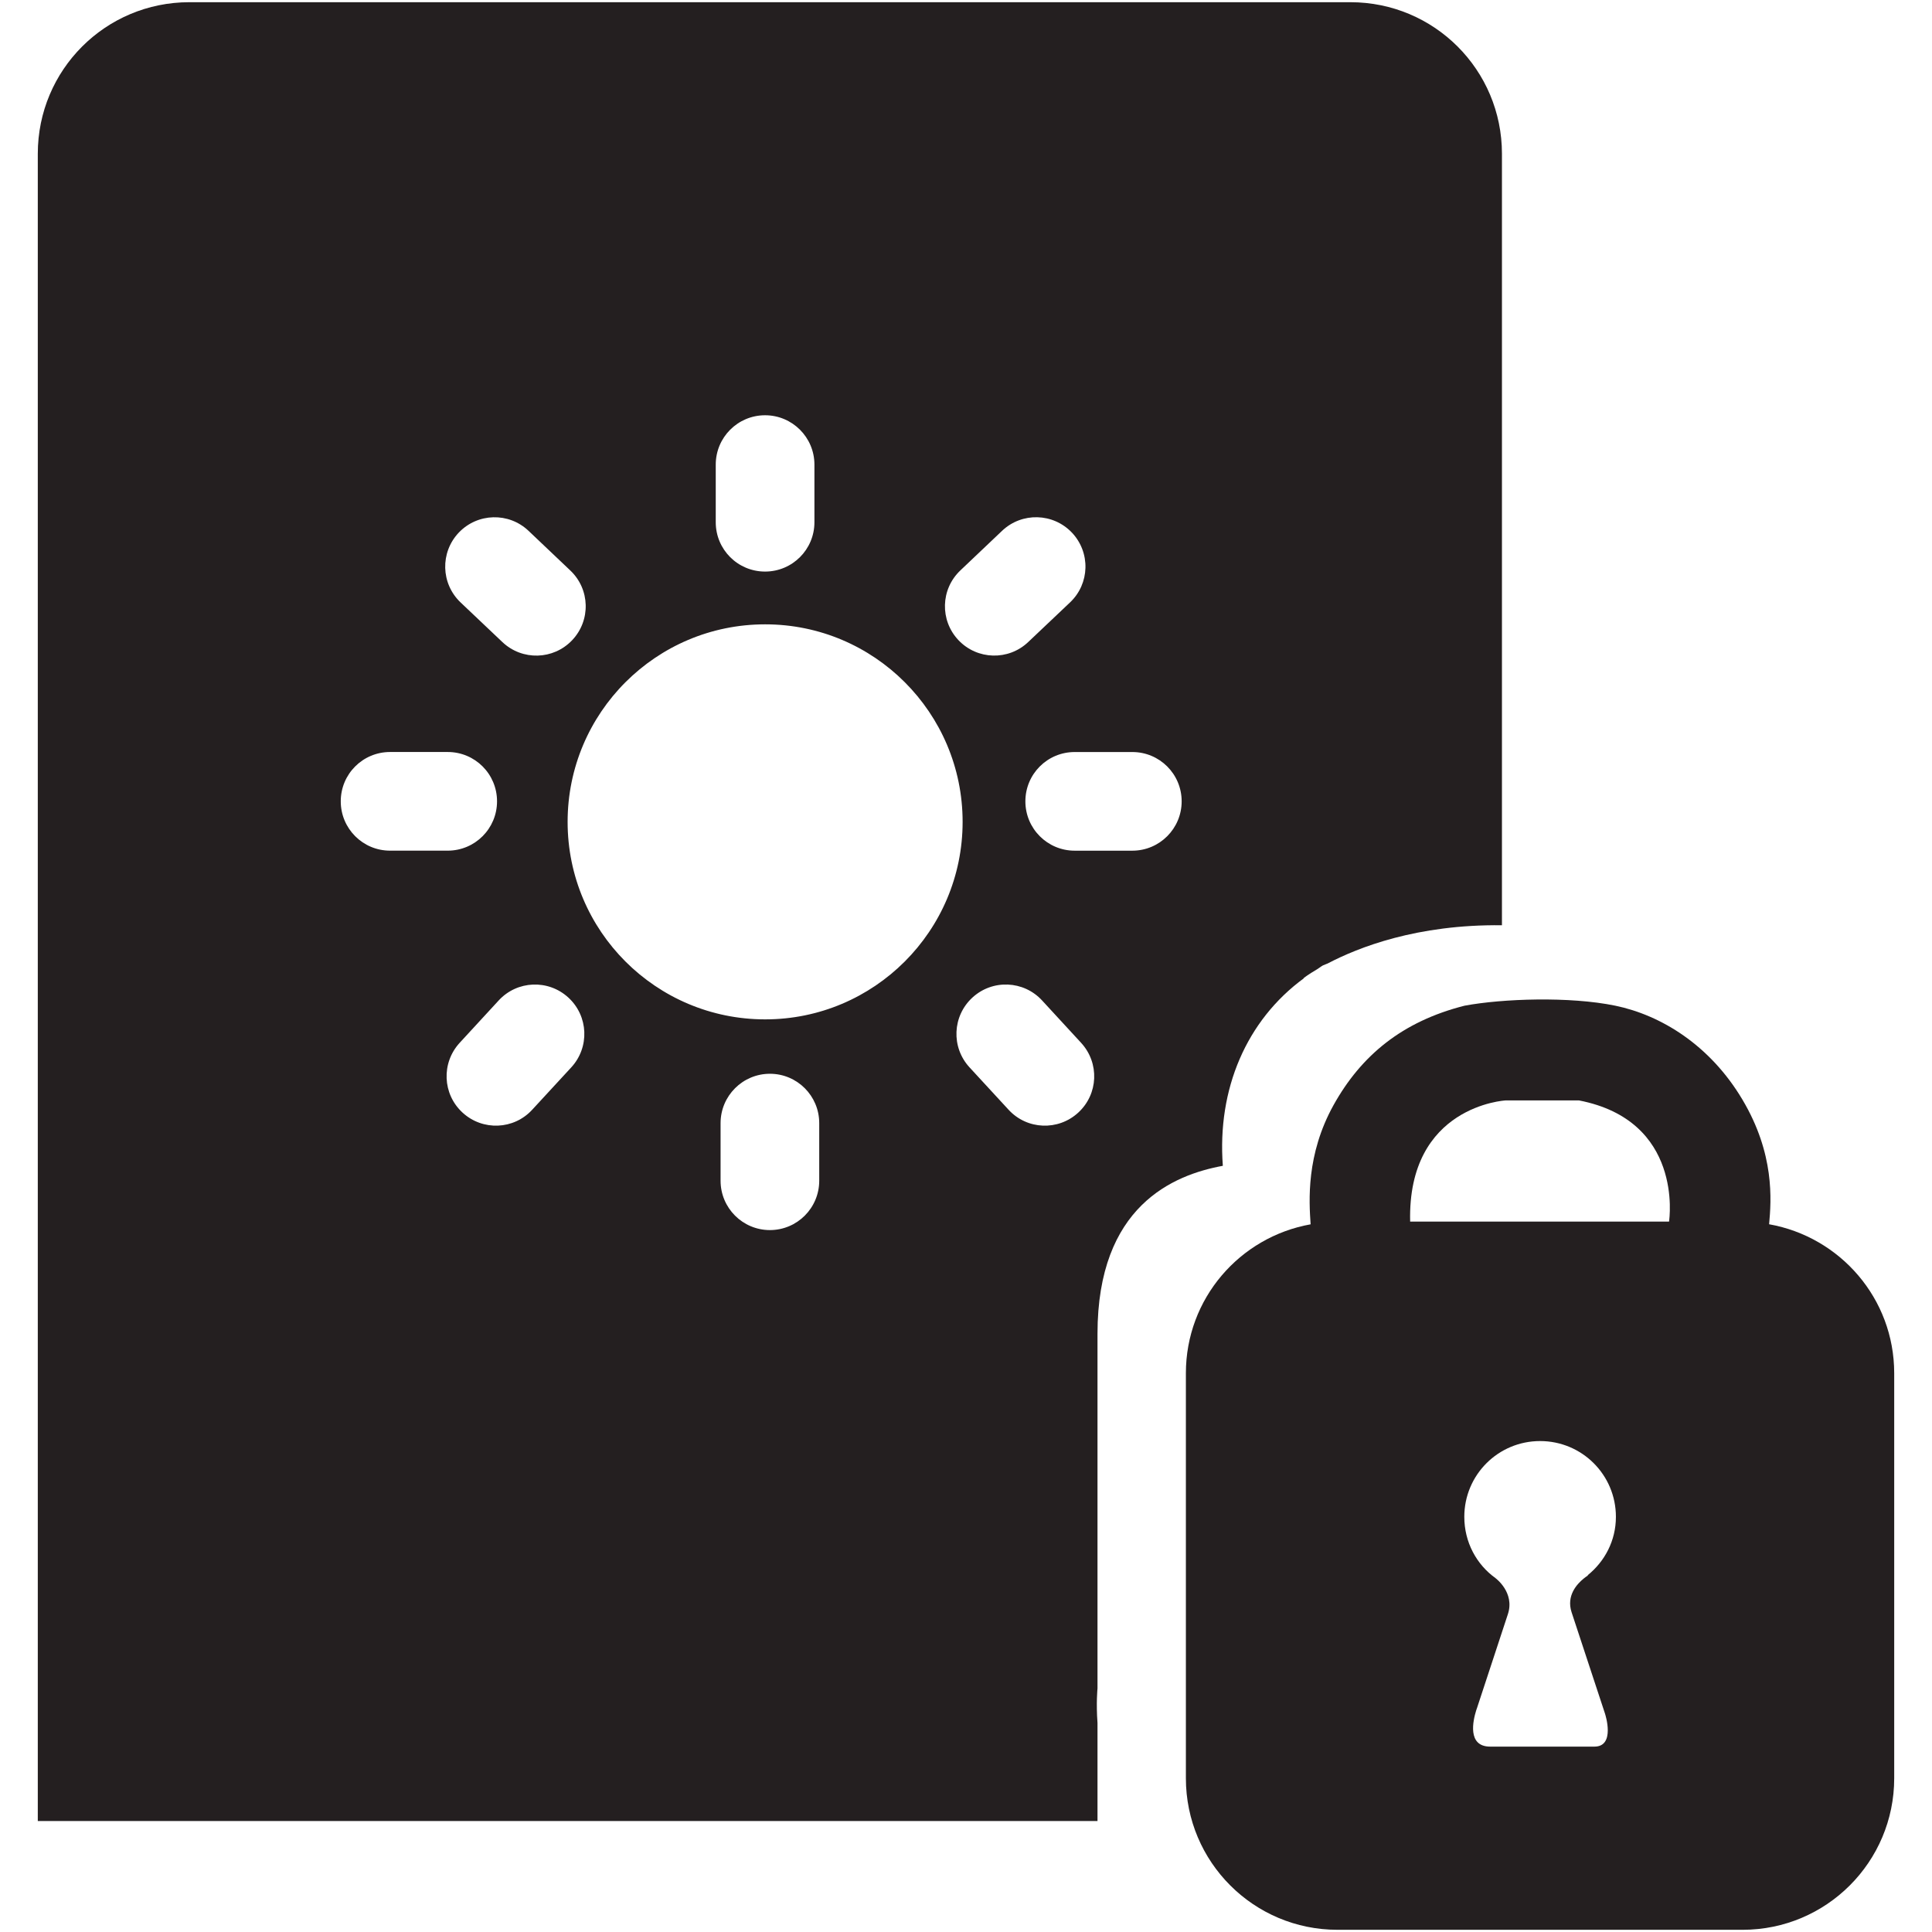
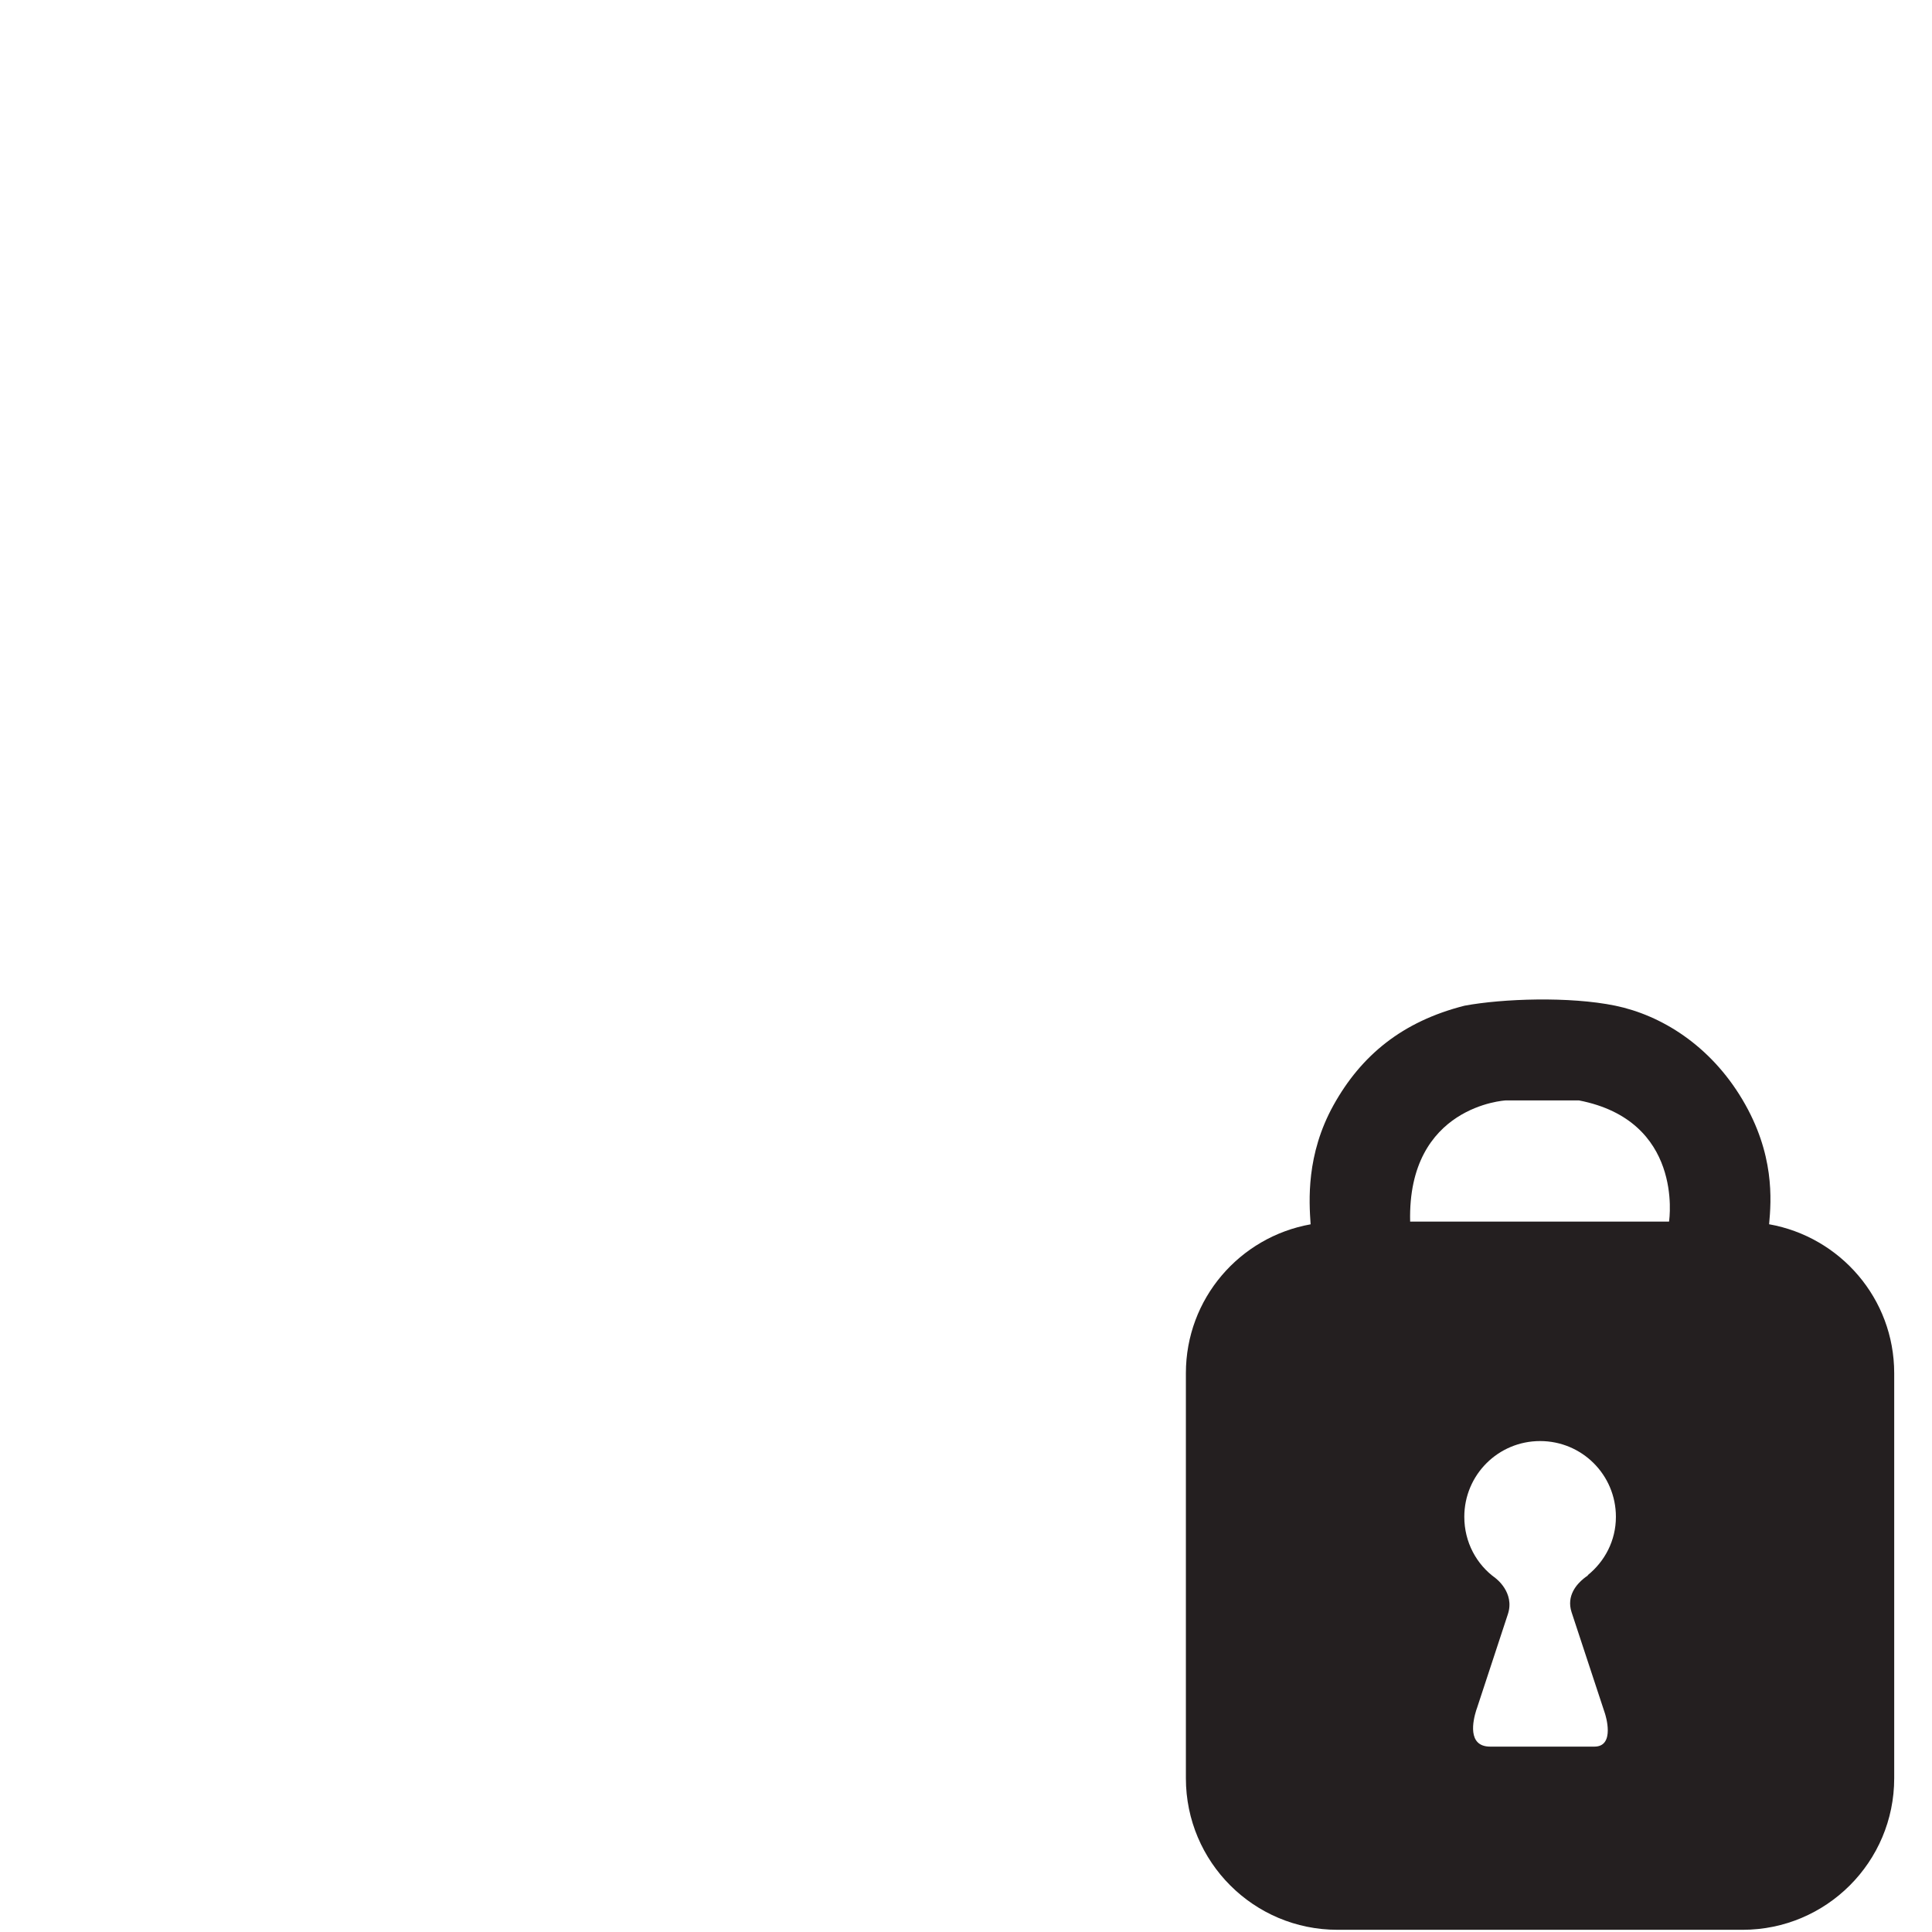
<svg xmlns="http://www.w3.org/2000/svg" enable-background="new 0 0 64 64" height="64px" id="Layer_1" version="1.1" viewBox="0 0 64 64" width="64px" xml:space="preserve">
  <g>
-     <path d="M43.197,32.403l-0.019,0.001c0,0,0.159-0.123,0.458-0.299c0.065-0.039,0.121-0.088,0.188-0.125   c0.055-0.026,0.108-0.041,0.16-0.065c1.011-0.53,2.952-1.298,5.77-1.265V5.094c0-2.778-2.242-5.021-5.021-5.021H6.273   c-2.778,0-5.021,2.242-5.021,5.021v55.23h35.104v-3.25c-0.049-0.666,0-1.141,0-1.141s0-0.607,0-1.555c0-2.426,0-7.148,0-10.195   c0-4.236,2.517-5.264,4.152-5.564C40.317,36.076,41.29,33.797,43.197,32.403z M31.813,18.896l1.384-1.314   c0.656-0.621,1.689-0.593,2.312,0.062c0.621,0.657,0.594,1.69-0.062,2.311l-1.387,1.314c-0.654,0.621-1.688,0.593-2.309-0.062   C31.129,20.55,31.157,19.518,31.813,18.896z M23.71,15.391c0-0.902,0.73-1.635,1.634-1.635c0.902,0,1.635,0.732,1.635,1.635V17.3   c0,0.904-0.732,1.634-1.635,1.634c-0.904,0-1.634-0.73-1.634-1.634V15.391z M15.196,17.645c0.623-0.655,1.655-0.683,2.311-0.062   l1.384,1.314c0.657,0.621,0.685,1.654,0.062,2.311c-0.621,0.655-1.654,0.683-2.31,0.062l-1.386-1.314   C14.603,19.334,14.575,18.302,15.196,17.645z M11.288,26.545c0-0.905,0.73-1.634,1.634-1.634h1.909   c0.904,0,1.634,0.729,1.634,1.634c0,0.902-0.73,1.634-1.634,1.634h-1.909C12.019,28.18,11.288,27.447,11.288,26.545z    M18.925,35.357l-1.293,1.402c-0.611,0.668-1.644,0.709-2.309,0.098c-0.666-0.611-0.709-1.643-0.097-2.311l1.293-1.404   c0.611-0.665,1.644-0.707,2.309-0.096C19.494,33.658,19.537,34.691,18.925,35.357z M27.138,39.113c0,0.902-0.73,1.635-1.634,1.635   c-0.902,0-1.634-0.732-1.634-1.635v-1.908c0-0.902,0.732-1.635,1.634-1.635c0.904,0,1.634,0.732,1.634,1.635V39.113z    M25.347,33.768c-3.615,0-6.544-2.929-6.544-6.542c0-3.613,2.929-6.544,6.544-6.544c3.612,0,6.541,2.931,6.541,6.544   C31.887,30.839,28.958,33.768,25.347,33.768z M35.718,36.857c-0.665,0.611-1.698,0.57-2.31-0.098l-1.292-1.402   c-0.613-0.666-0.569-1.699,0.096-2.311s1.698-0.569,2.309,0.096l1.293,1.404C36.428,35.215,36.384,36.246,35.718,36.857z    M37.51,28.18h-1.909c-0.904,0-1.634-0.732-1.634-1.634c0-0.905,0.729-1.634,1.634-1.634h1.909c0.903,0,1.634,0.729,1.634,1.634   C39.144,27.447,38.413,28.18,37.51,28.18z" fill="#241F20" />
    <path d="M58.604,40.555c0.074-0.805,0.186-2.33-0.884-4.129c-1.072-1.803-2.693-2.797-4.21-3.111   c-1.517-0.313-3.739-0.234-4.995,0c-2.065,0.523-3.425,1.648-4.341,3.295c-0.911,1.643-0.811,3.18-0.758,3.947   c-2.349,0.42-4.132,2.461-4.132,4.932v13.418c0,2.773,2.247,5.02,5.021,5.02h13.422c2.771,0,5.021-2.246,5.021-5.02V45.488   C62.747,43.014,60.956,40.973,58.604,40.555z M52.603,52.189c0,0-0.029,0.018-0.067,0.045c-0.025,0.02-0.05,0.041-0.076,0.059   c-0.216,0.176-0.58,0.562-0.399,1.115l1.113,3.377h-0.001c0,0,0.35,1.074-0.356,1.074h-3.452c-0.773,0-0.565-0.875-0.466-1.195   l0.038-0.111l0.003-0.01l1.01-3.07c0.239-0.723-0.41-1.195-0.41-1.195h0.002c-0.628-0.449-1.035-1.188-1.035-2.031   c0-1.389,1.122-2.51,2.511-2.51c1.39,0,2.511,1.121,2.511,2.51c0,0.791-0.371,1.48-0.937,1.936L52.603,52.189z M55.289,40.467   h-8.576c-0.092-3.842,3.162-4.014,3.162-4.014c0.052,0,0.413,0,2.432,0C55.752,37.121,55.306,40.357,55.289,40.467z" fill="#241F20" />
  </g>
</svg>